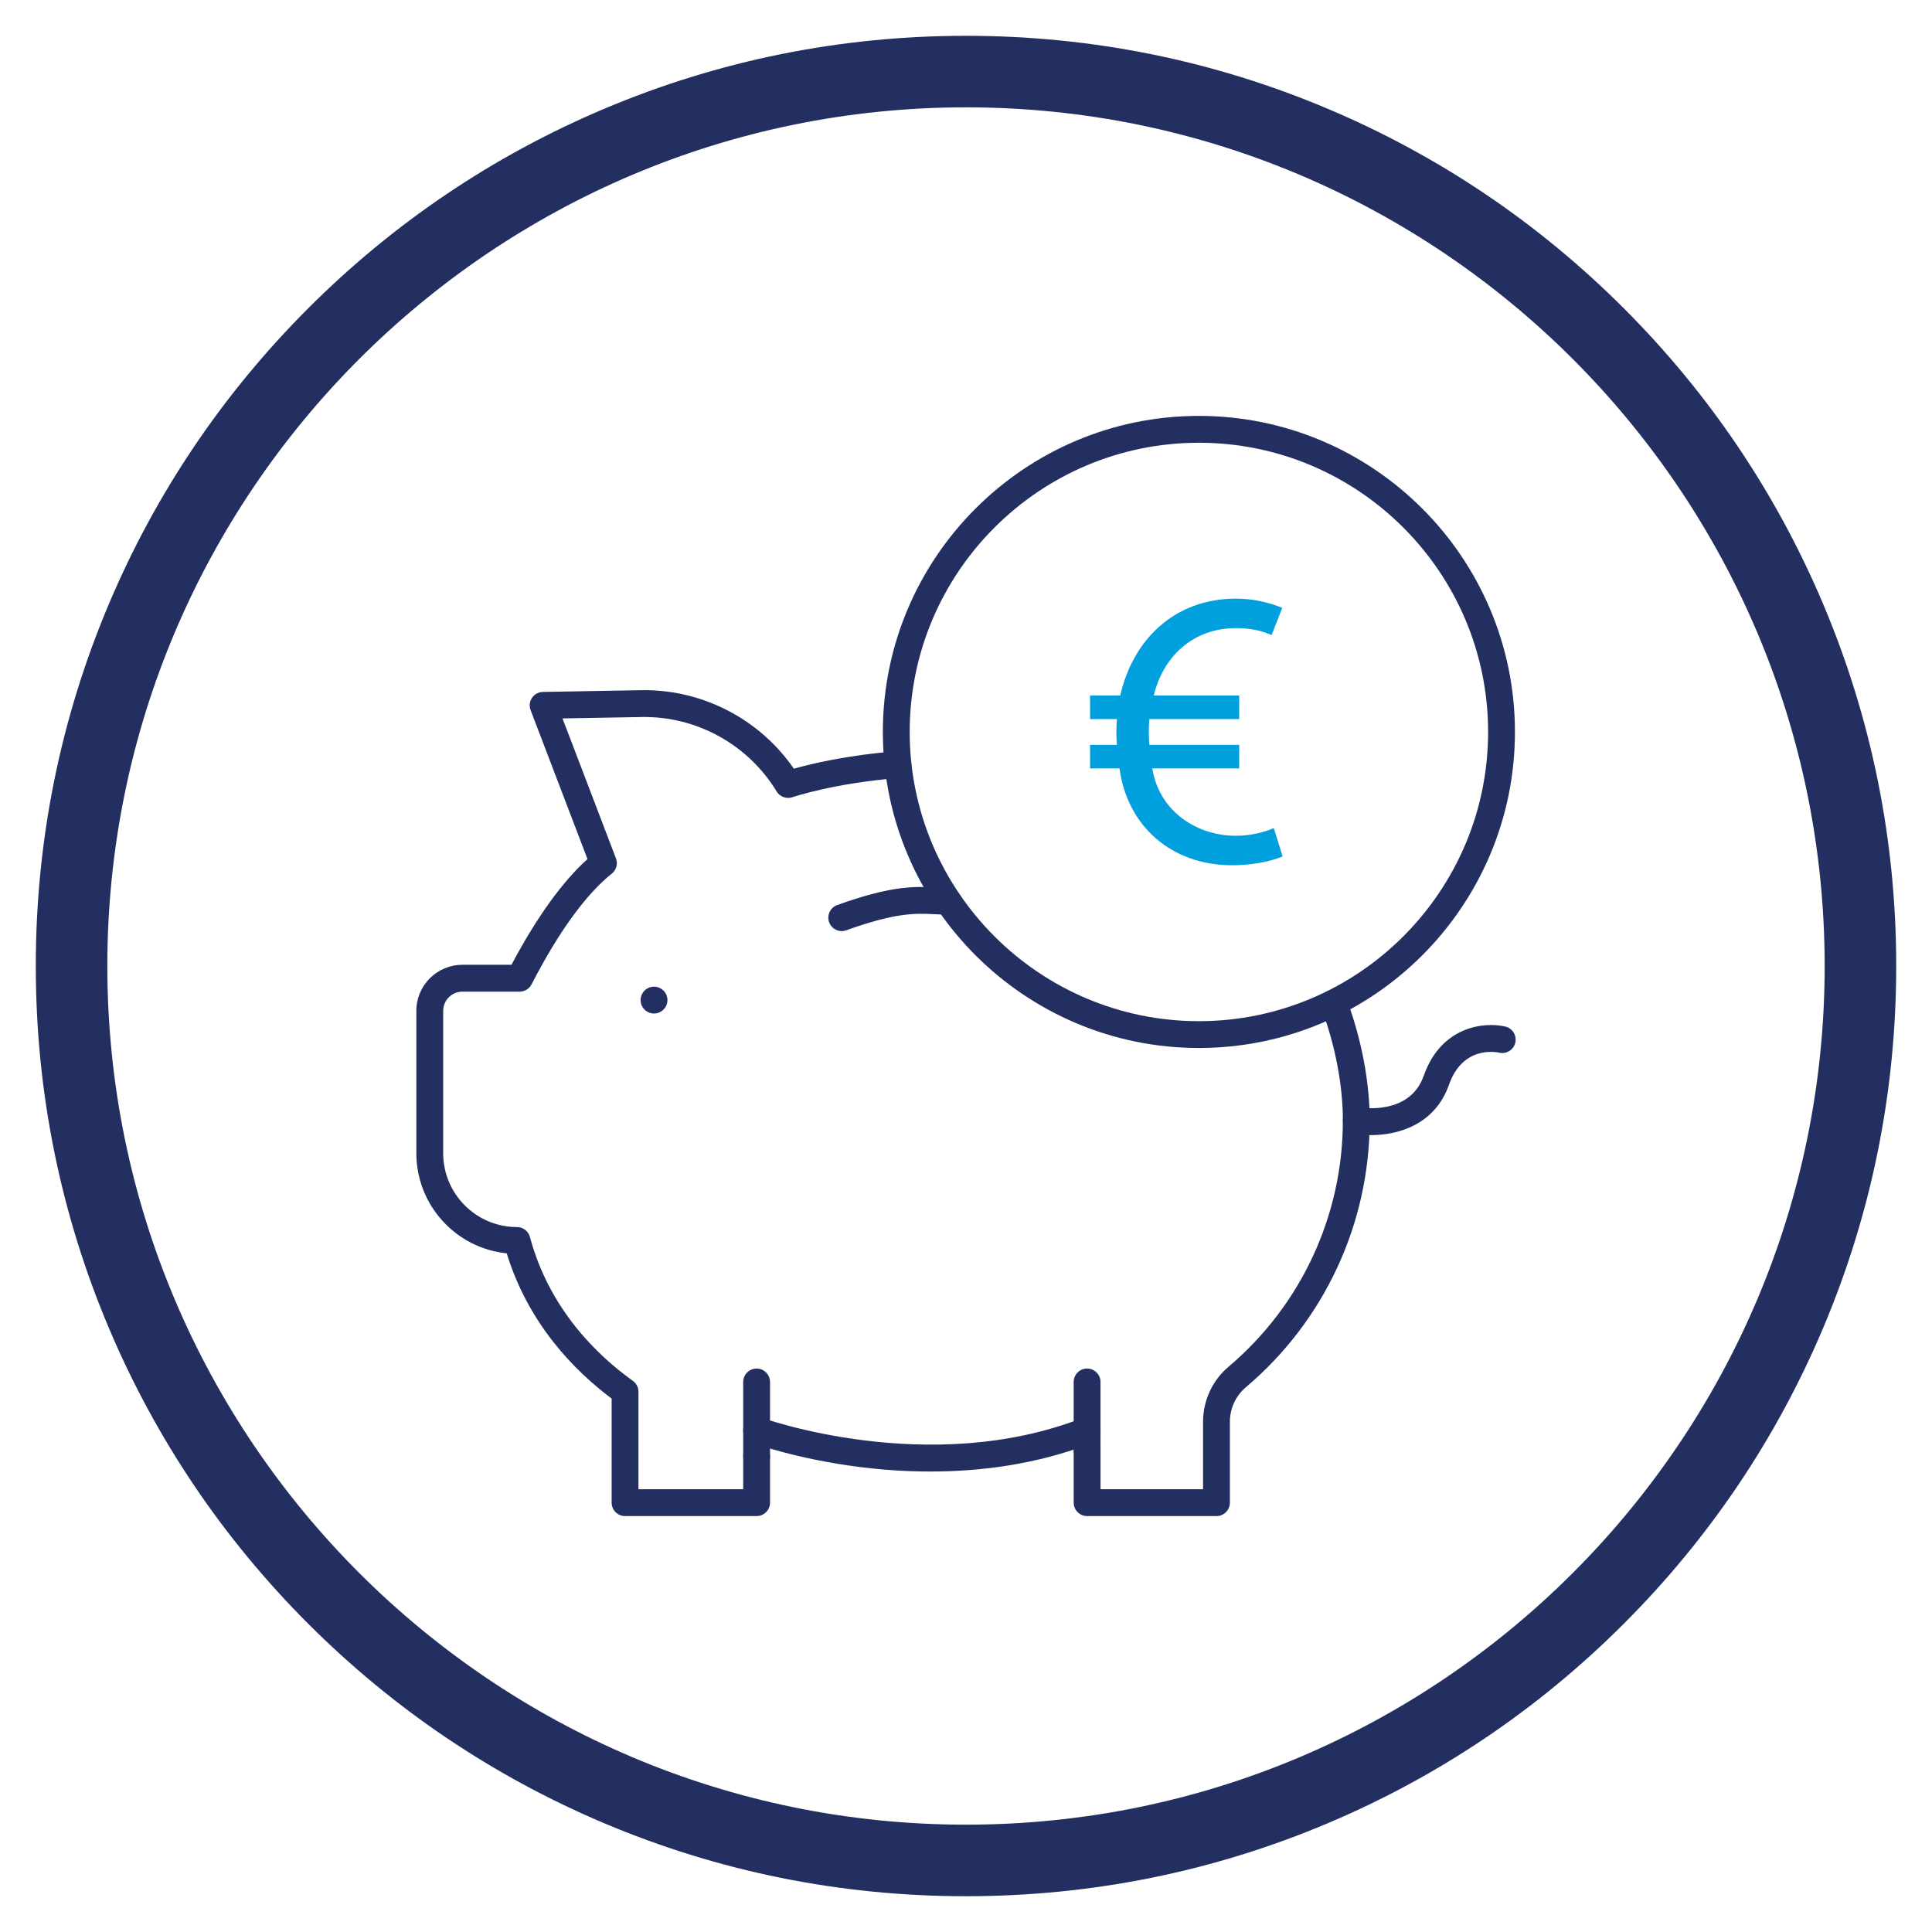
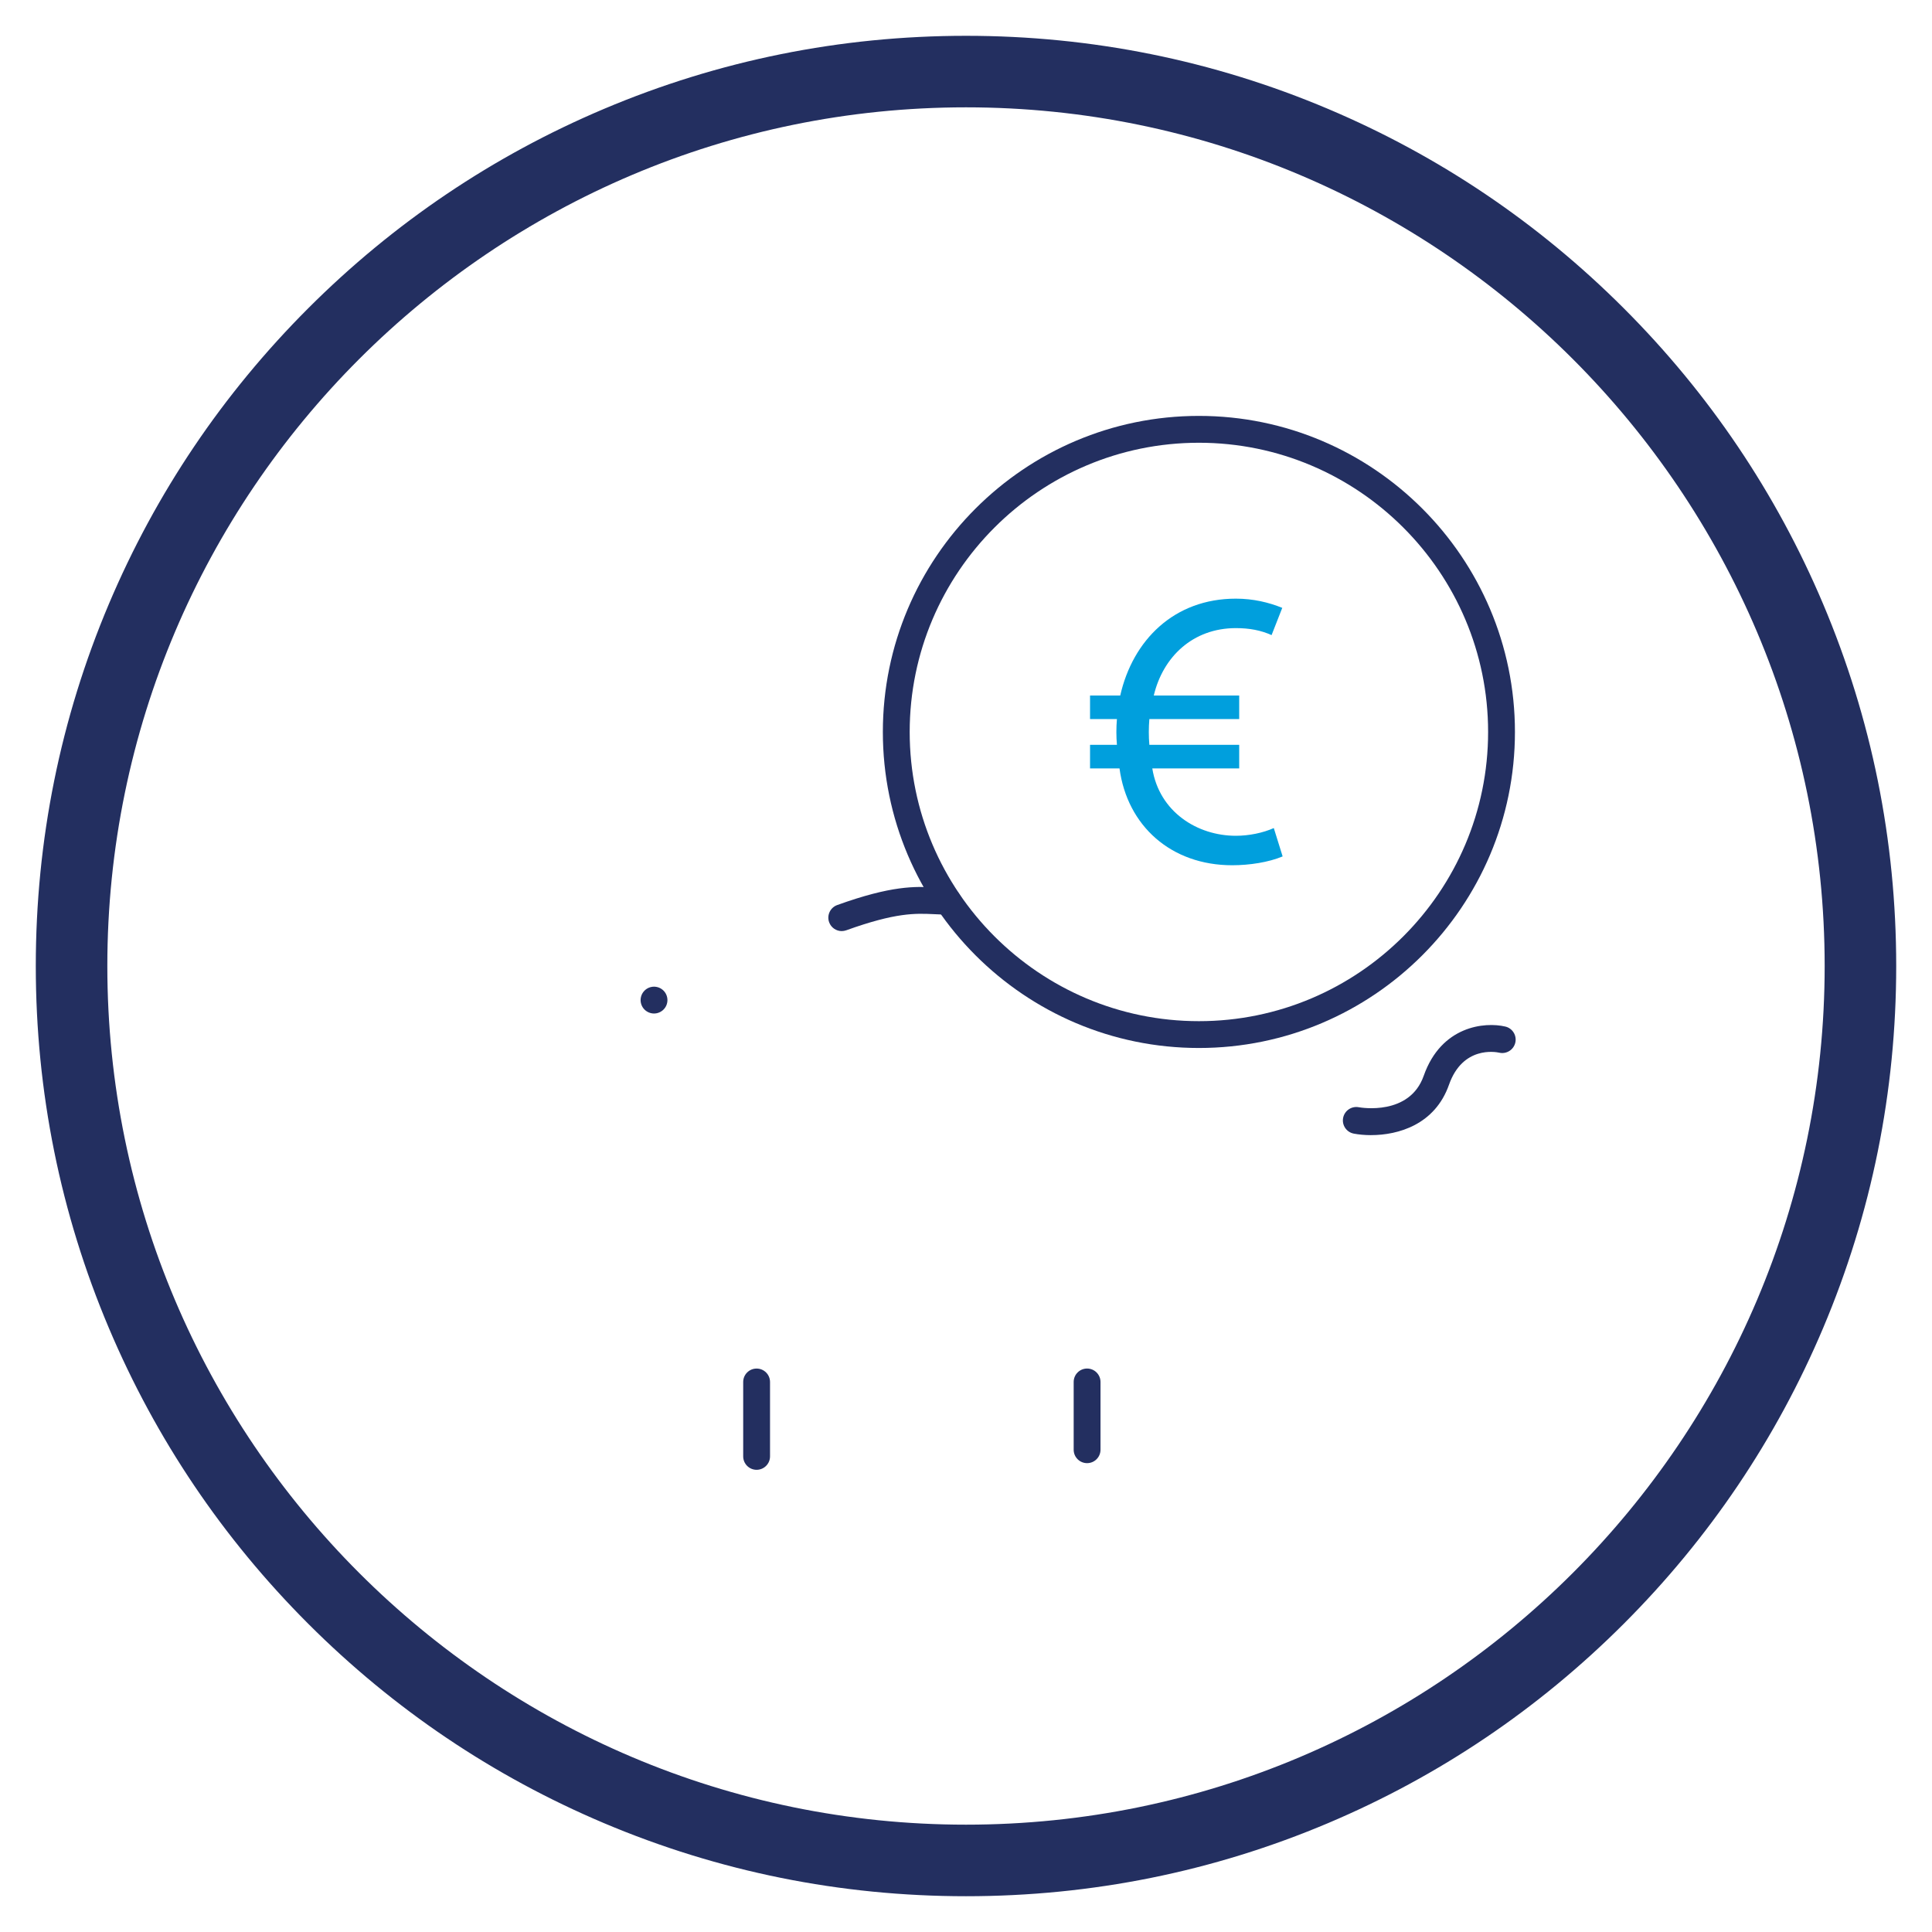
<svg xmlns="http://www.w3.org/2000/svg" id="Ebene_1" data-name="Ebene 1" viewBox="0 0 1080 1080">
  <g>
    <g>
      <g>
-         <path d="M680.01,847.5h-72.31c-4.14,0-7.5-3.36-7.5-7.5v-29.59c0-4.14,3.36-7.5,7.5-7.5s7.5,3.36,7.5,7.5v22.09h57.31v-37.56c0-12,5.17-23.24,14.18-30.86,40.66-34.37,63.98-84.58,63.98-137.75,0-19.78-4.29-42.15-12.08-62.97-1.45-3.88.52-8.2,4.4-9.65,3.88-1.45,8.2.52,9.65,4.4,8.4,22.47,13.03,46.7,13.03,68.23,0,57.6-25.26,111.99-69.3,149.21-5.63,4.76-8.86,11.83-8.86,19.4v45.06c0,4.14-3.36,7.5-7.5,7.5Z" fill="#232f60" />
-         <path d="M422.95,847.5h-73.54c-4.14,0-7.5-3.36-7.5-7.5v-58.19c-20.9-15.65-46.54-41.79-58.65-81.18-28.33-2.88-50.52-26.88-50.52-55.96v-79.61c0-14.19,11.54-25.74,25.74-25.74h27.44c13.9-26.27,28.46-46.51,42.49-59.1l-31.8-83.26c-.87-2.28-.58-4.85.79-6.87s3.64-3.26,6.08-3.3l54.99-.97c33.99-.61,66.14,16.08,85.3,43.89,9.3-2.64,29.54-7.56,57.56-9.77,4.12-.32,7.74,2.76,8.07,6.89.33,4.13-2.76,7.74-6.89,8.07-36.36,2.86-59.28,10.65-59.5,10.73-3.34,1.15-7.04-.18-8.87-3.2-15.88-26.21-44.79-42.15-75.4-41.61l-44.3.78,29.88,78.24c1.17,3.06.22,6.52-2.35,8.55-14.36,11.39-29.87,32.79-44.83,61.87-1.29,2.5-3.86,4.07-6.67,4.07h-31.99c-5.92,0-10.74,4.82-10.74,10.74v79.61c0,22.74,18.5,41.25,41.25,41.25,3.39,0,6.36,2.28,7.24,5.55,10.77,40.11,37.24,65.88,57.55,80.43,1.96,1.41,3.13,3.68,3.13,6.1v54.49h58.54v-18.37c0-4.14,3.36-7.5,7.5-7.5s7.5,3.36,7.5,7.5v25.87c0,4.14-3.36,7.5-7.5,7.5Z" fill="#232f60" />
        <path d="M422.95,821.63c-4.14,0-7.5-3.36-7.5-7.5v-41.6c0-4.14,3.36-7.5,7.5-7.5s7.5,3.36,7.5,7.5v41.6c0,4.14-3.36,7.5-7.5,7.5Z" fill="#232f60" />
        <path d="M607.69,817.91c-4.14,0-7.5-3.36-7.5-7.5v-37.89c0-4.14,3.36-7.5,7.5-7.5s7.5,3.36,7.5,7.5v37.89c0,4.14-3.36,7.5-7.5,7.5Z" fill="#232f60" />
        <path d="M470.55,520.49c-3.07,0-5.95-1.9-7.06-4.96-1.4-3.9.62-8.19,4.51-9.6,30.59-11.02,43.51-10.41,54.91-9.88,2.38.11,4.63.22,6.97.21,4.14,0,7.51,3.33,7.53,7.47.02,4.14-3.33,7.51-7.47,7.53-2.74,0-5.27-.11-7.73-.23-10.5-.49-21.34-1-49.12,9-.84.3-1.7.45-2.54.45Z" fill="#232f60" />
        <path d="M365.6,566.56c-.49,0-.98-.05-1.47-.15-.47-.09-.95-.24-1.4-.43-.45-.18-.89-.42-1.29-.69-.41-.27-.8-.58-1.14-.93-1.4-1.39-2.2-3.32-2.2-5.3,0-.49.05-.98.15-1.47.09-.47.24-.95.42-1.4.19-.45.42-.89.69-1.29.28-.41.59-.8.94-1.14.34-.35.73-.66,1.14-.94.4-.27.84-.5,1.29-.69.45-.18.93-.33,1.4-.42.97-.2,1.97-.2,2.94,0,.47.09.95.24,1.4.42.45.19.89.42,1.29.69.41.28.8.59,1.14.94.35.34.66.73.94,1.14.27.4.5.84.69,1.29.18.45.33.93.42,1.4.1.49.15.98.15,1.47s-.05.98-.15,1.47c-.09.47-.24.95-.42,1.4-.19.45-.42.89-.69,1.29-.28.41-.59.8-.94,1.14-.34.35-.73.66-1.14.93-.4.27-.84.51-1.29.69-.45.19-.93.34-1.4.43-.49.1-.98.15-1.47.15Z" fill="#232f60" />
-         <path d="M520.03,822.59c-14.55,0-27.87-1.06-39.23-2.49-35.44-4.47-59.45-13.23-60.45-13.6-3.89-1.43-5.88-5.75-4.44-9.63,1.43-3.88,5.74-5.87,9.63-4.44h0c.93.34,93.71,33.68,179.44.27,3.86-1.5,8.21.41,9.71,4.26,1.5,3.86-.41,8.21-4.26,9.71-31.18,12.15-62.96,15.92-90.39,15.92Z" fill="#232f60" />
        <path d="M766.45,634.55c-3.62,0-6.93-.33-9.67-.85-4.07-.77-6.74-4.7-5.97-8.77.77-4.06,4.69-6.74,8.75-5.98,1.26.23,28.42,4.86,36.3-17.56,9.83-27.96,34.14-30.24,45.62-27.54,4.03.95,6.53,4.99,5.58,9.02-.95,4.03-4.99,6.53-9.02,5.58-2.02-.44-20.41-3.79-28.04,17.91-7.86,22.38-28.46,28.18-43.56,28.18Z" fill="#232f60" />
      </g>
      <path d="M670.19,585.83c-97.41,0-176.67-79.25-176.67-176.67s79.25-176.67,176.67-176.67,176.67,79.25,176.67,176.67-79.25,176.67-176.67,176.67ZM670.19,247.5c-89.14,0-161.67,72.52-161.67,161.67s72.52,161.67,161.67,161.67,161.67-72.52,161.67-161.67-72.52-161.67-161.67-161.67Z" fill="#232f60" />
    </g>
    <path d="M710.84,355.03c-5.97-2.68-12.35-3.91-19.97-3.91-24.08,0-40.76,16.06-45.9,37.67h47.75v13.17h-50.22c-.41,4.73-.41,9.88,0,14.41h50.22v13.17h-48.58c3.91,24.29,25.11,37.67,46.72,37.67,7.41,0,15.23-1.65,21.2-4.32l4.94,15.85c-7.82,3.29-18.53,4.94-28.2,4.94-34.17,0-58.66-22.02-62.99-54.14h-16.47v-13.17h15.03c-.41-4.53-.41-9.67,0-14.41h-15.03v-13.17h16.88c7-30.88,30.05-54.14,64.63-54.14,9.67,0,18.32,2.06,25.94,5.15l-5.97,15.23Z" fill="#009fdd" />
  </g>
  <path d="M540,1060c-70.19,0-138.29-13.75-202.41-40.87-61.92-26.19-117.53-63.68-165.28-111.43-47.75-47.75-85.24-103.36-111.43-165.28-27.12-64.12-40.87-132.22-40.87-202.41s13.75-138.29,40.87-202.41c26.19-61.92,63.68-117.53,111.43-165.28,47.75-47.75,103.36-85.24,165.28-111.43,64.12-27.12,132.22-40.87,202.41-40.87s138.29,13.75,202.41,40.87c61.92,26.19,117.53,63.68,165.28,111.43,47.75,47.75,85.24,103.36,111.43,165.28,27.12,64.12,40.87,132.22,40.87,202.41s-13.75,138.29-40.87,202.41c-26.19,61.92-63.68,117.53-111.43,165.28-47.75,47.75-103.36,85.24-165.28,111.43-64.12,27.12-132.22,40.87-202.41,40.87ZM540,60c-264.67,0-480,215.33-480,480s215.33,480,480,480,480-215.33,480-480S804.67,60,540,60Z" fill="#232f60" />
</svg>